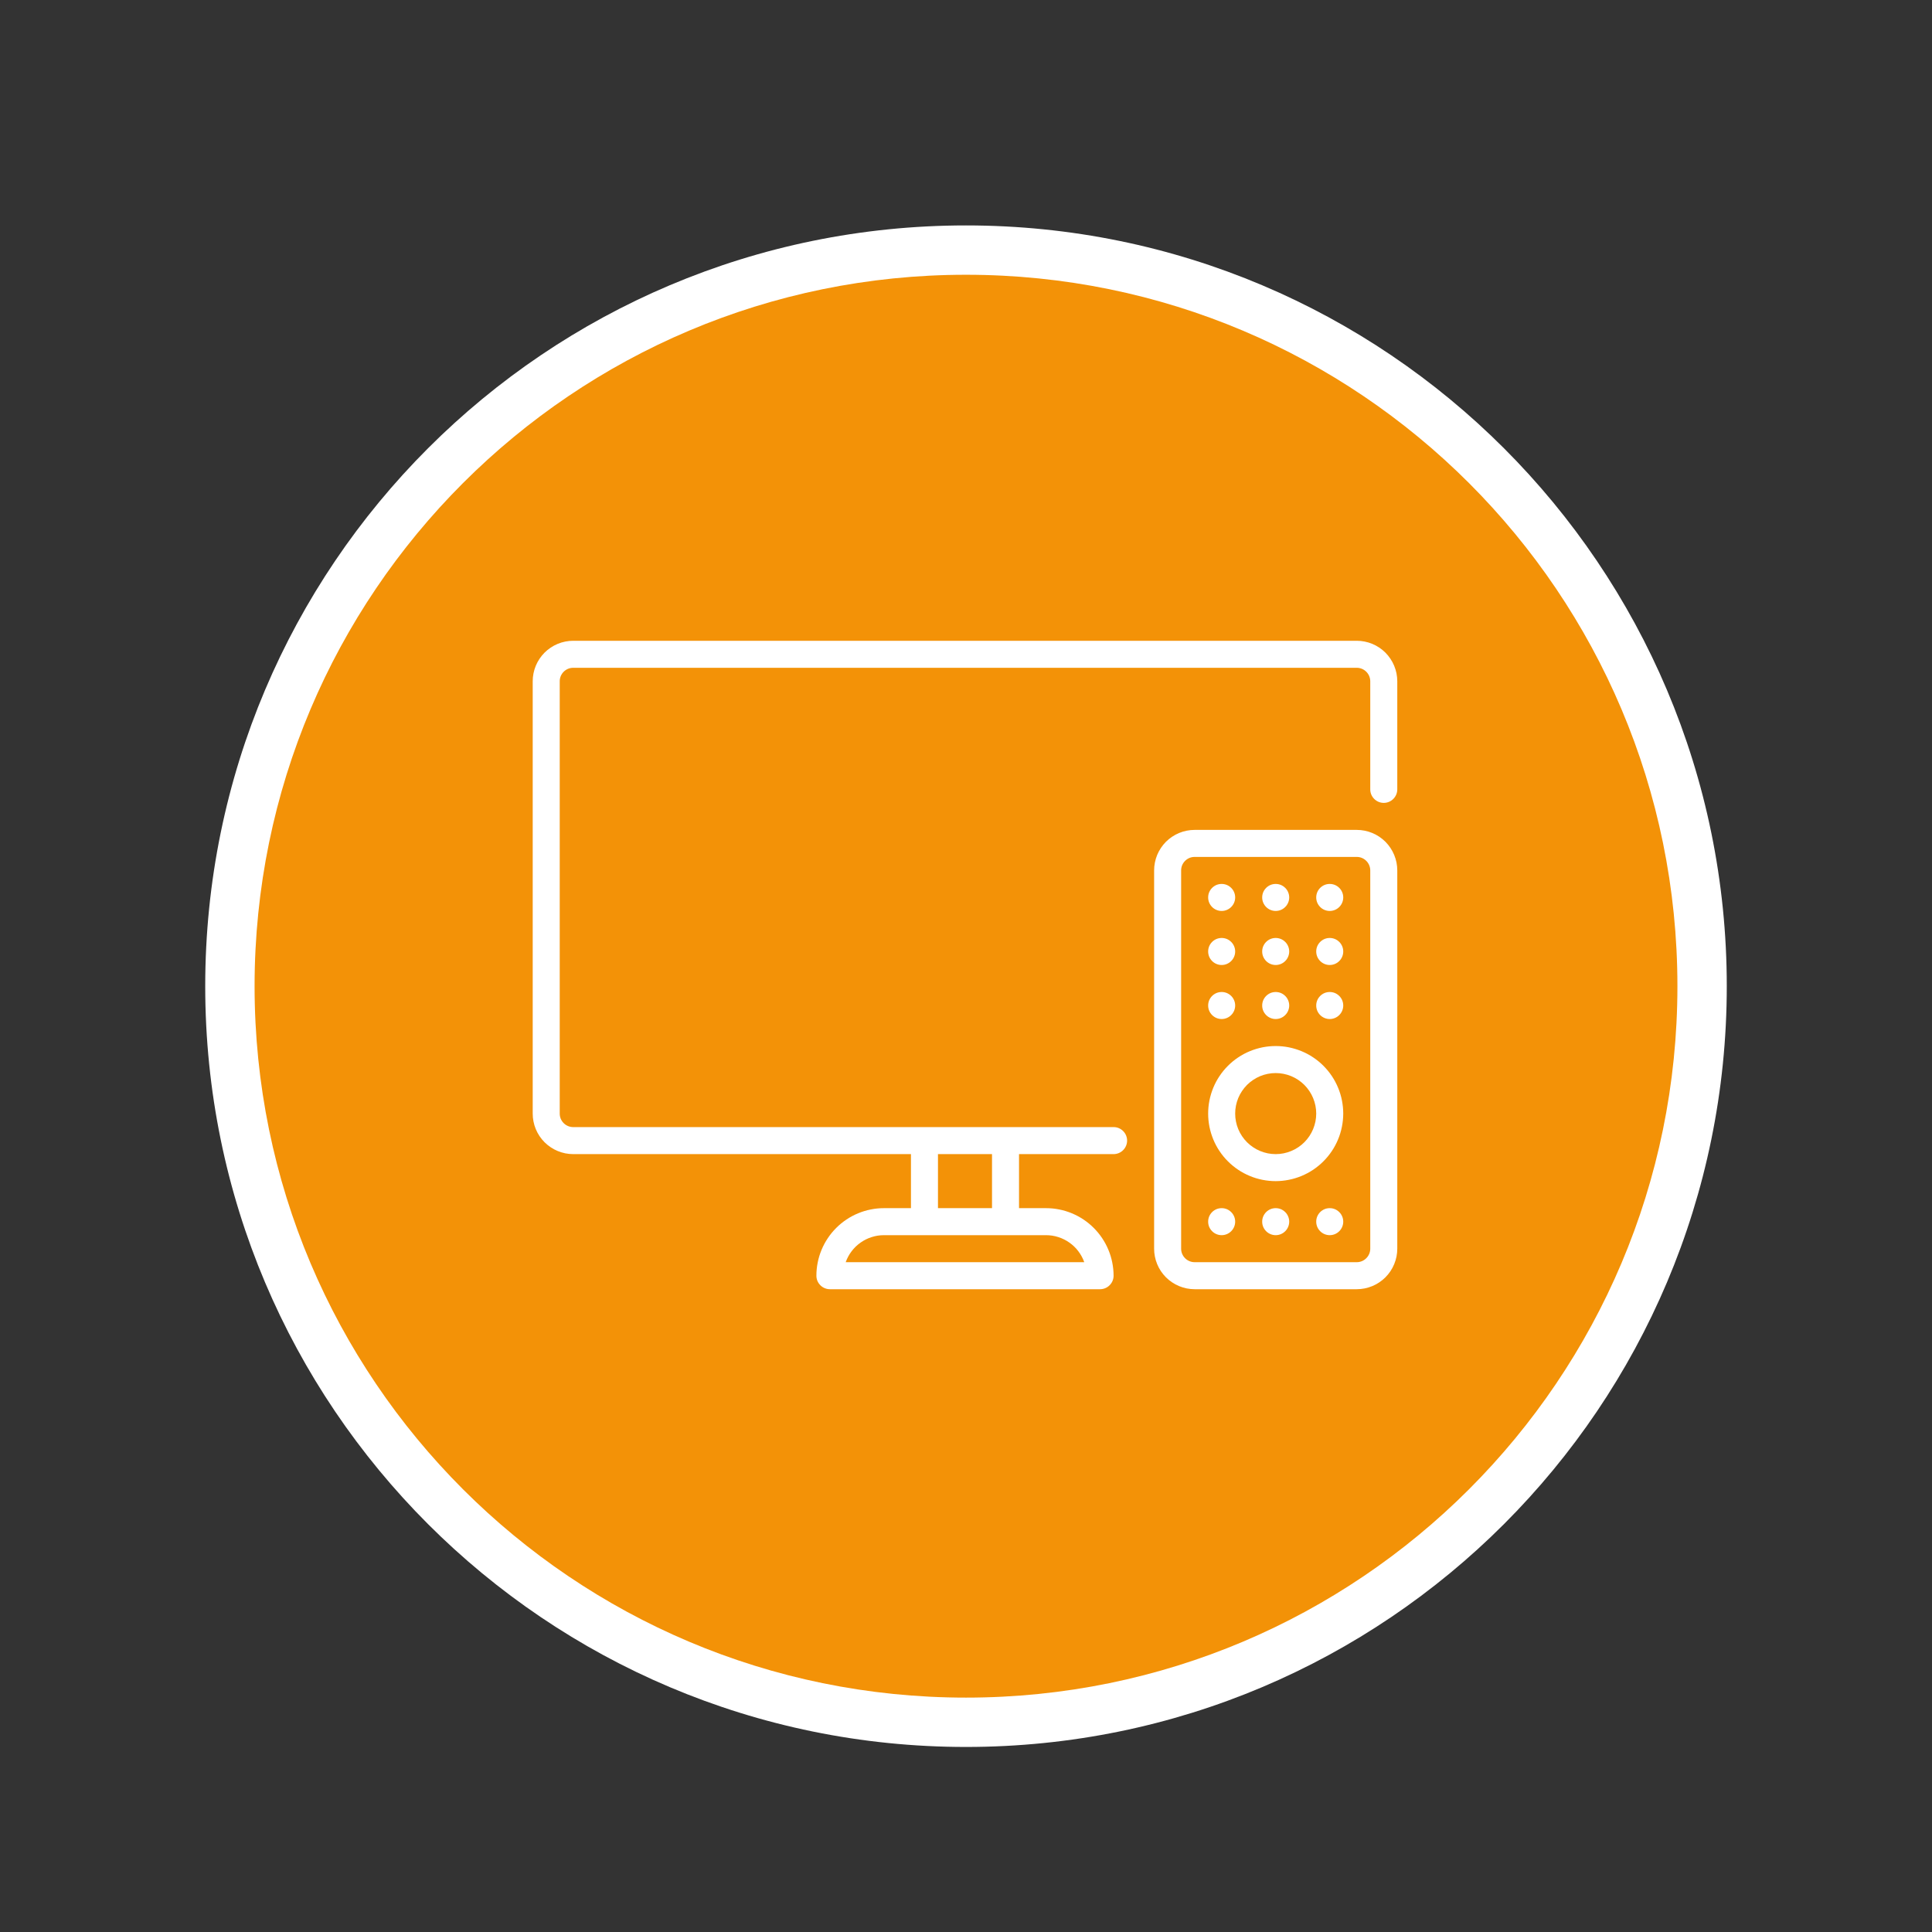
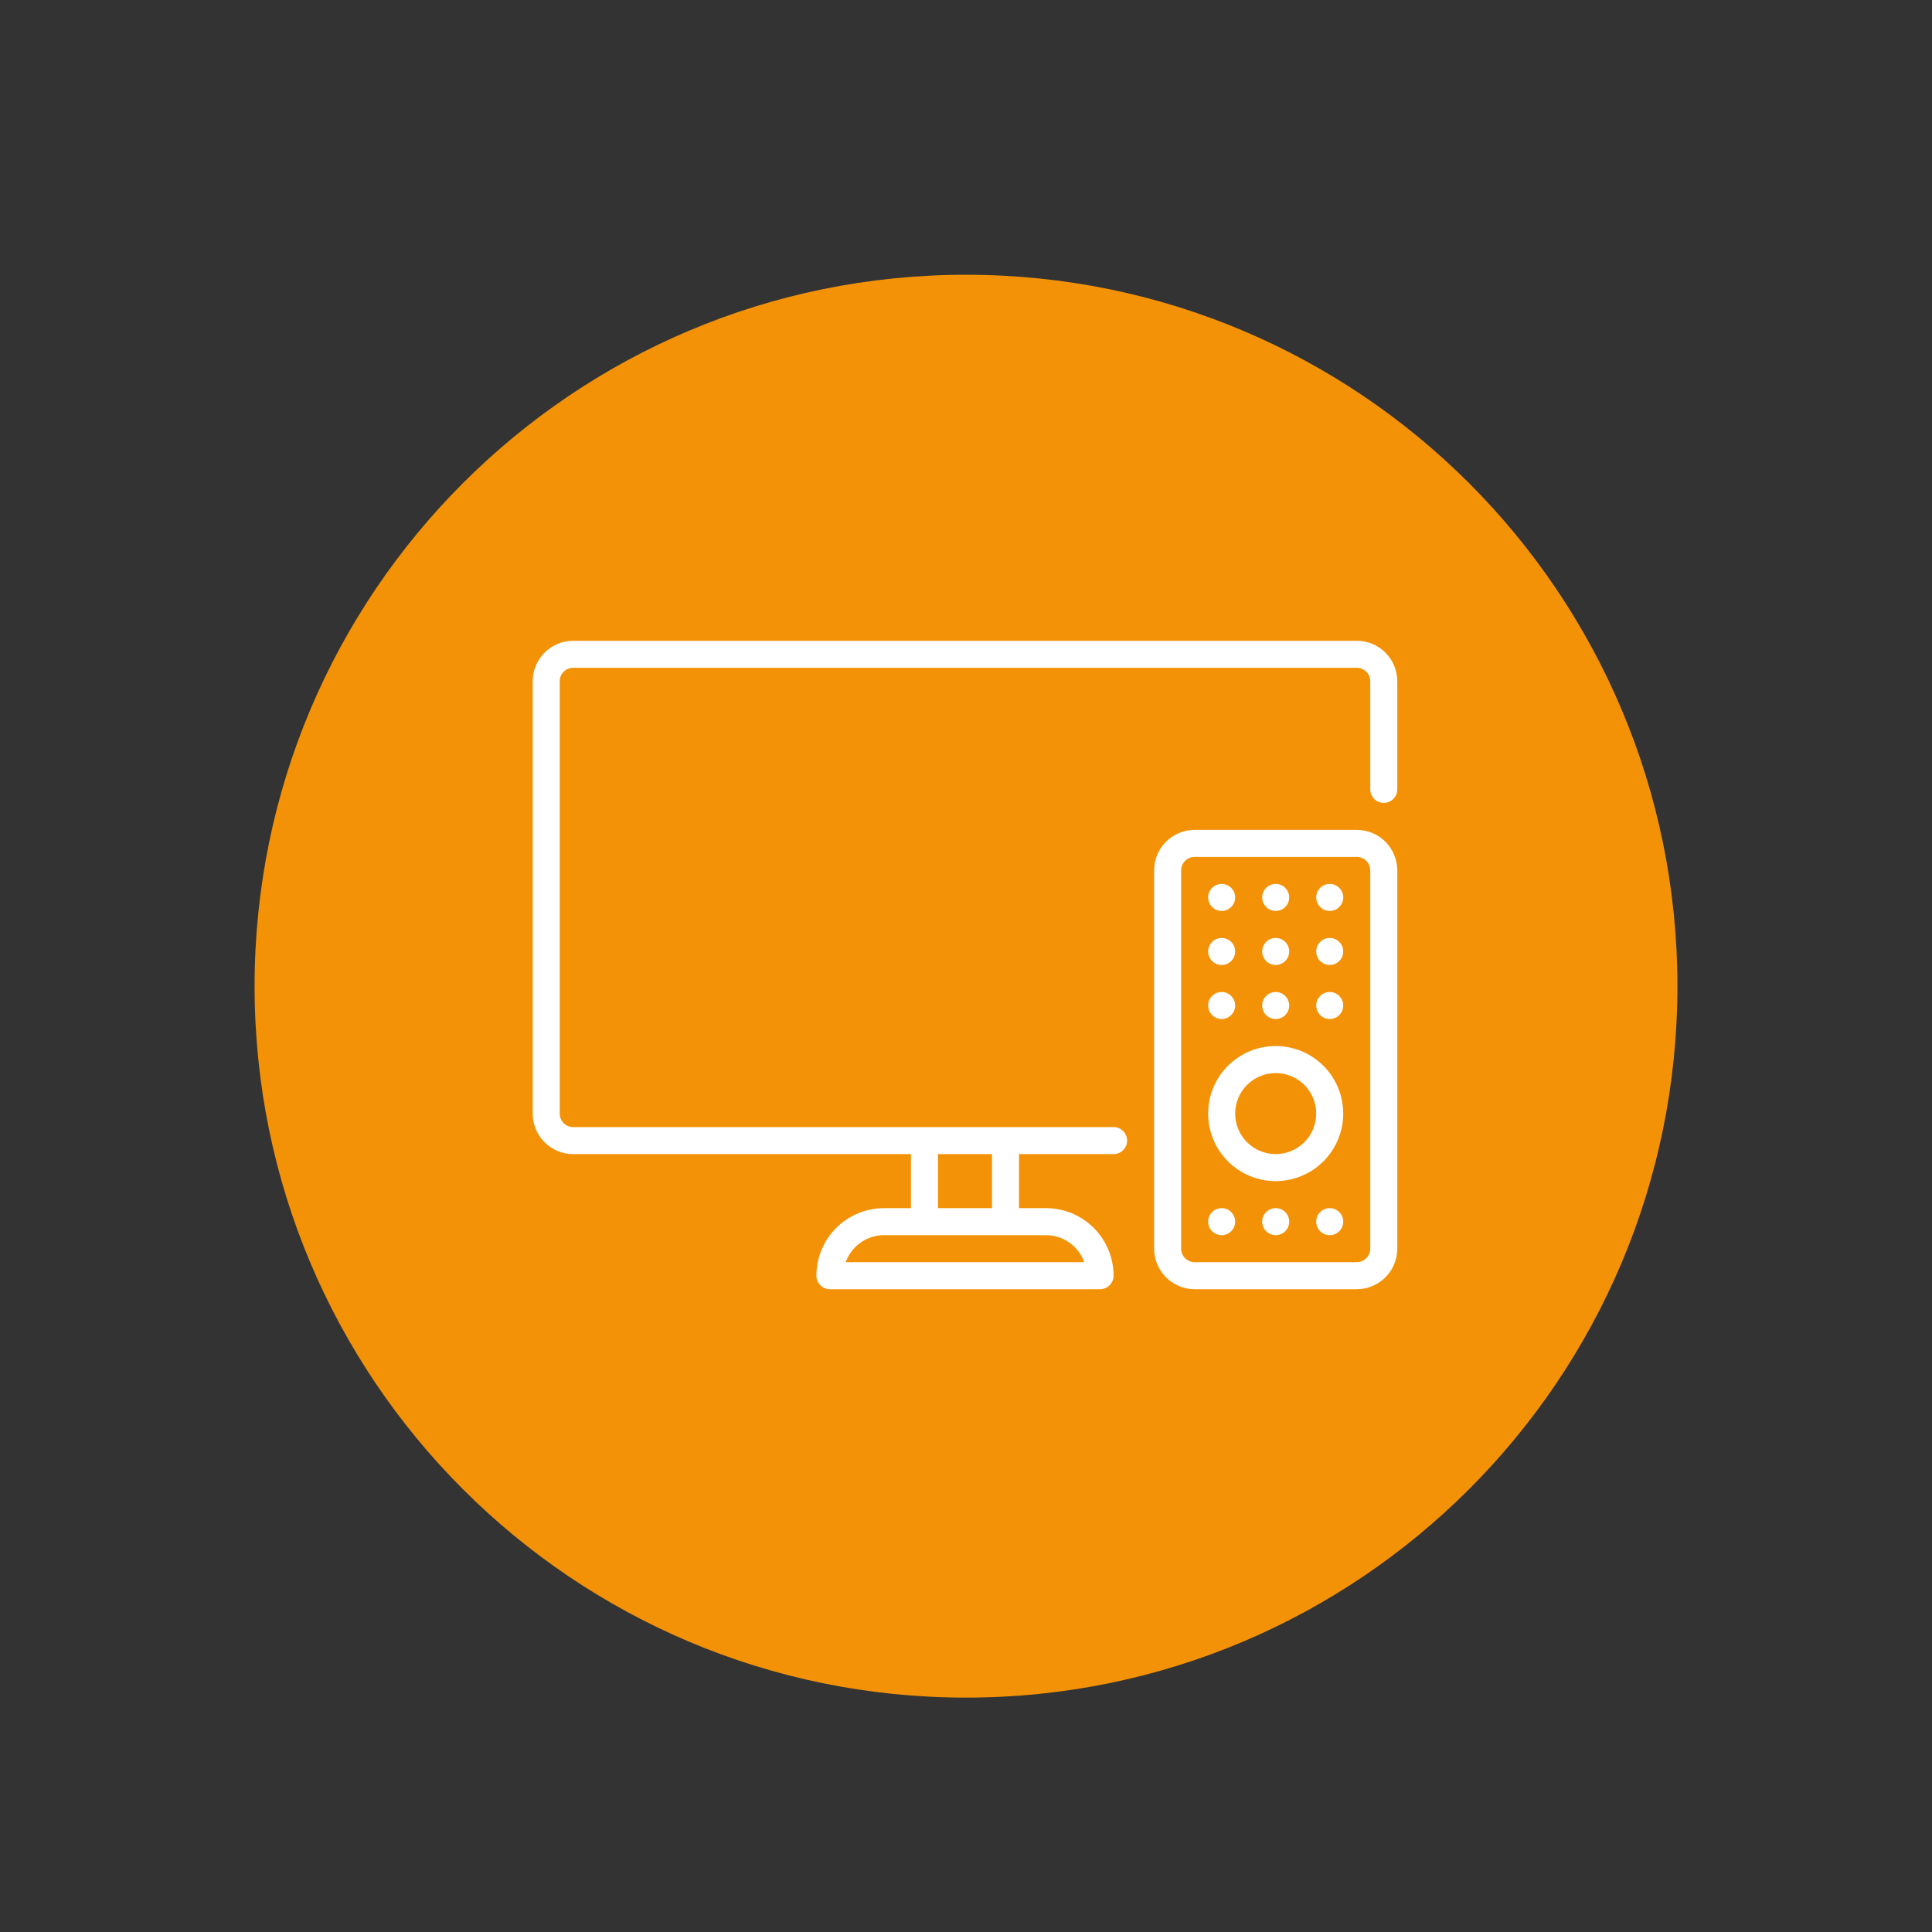
<svg xmlns="http://www.w3.org/2000/svg" width="400" zoomAndPan="magnify" viewBox="0 0 300 300" height="400" preserveAspectRatio="xMidYMid meet" version="1.2">
  <rect x="0" y="0" width="300" height="300" fill="#333333" stroke="none" />
  <defs>
    <clipPath id="001b5e594a">
-       <path d="M 31.867 35.004 L 268.133 35.004 L 268.133 271.266 L 31.867 271.266 Z M 31.867 35.004 " />
-     </clipPath>
+       </clipPath>
    <clipPath id="ac5cb718fb">
      <path d="M 150 35.004 C 84.758 35.004 31.867 87.891 31.867 153.133 C 31.867 218.379 84.758 271.266 150 271.266 C 215.242 271.266 268.133 218.379 268.133 153.133 C 268.133 87.891 215.242 35.004 150 35.004 Z M 150 35.004 " />
    </clipPath>
    <clipPath id="cde66b1060">
      <path d="M 39.531 42.664 L 260.469 42.664 L 260.469 263.605 L 39.531 263.605 Z M 39.531 42.664 " />
    </clipPath>
    <clipPath id="c93a6c1297">
      <path d="M 150 42.664 C 88.988 42.664 39.531 92.125 39.531 153.133 C 39.531 214.145 88.988 263.605 150 263.605 C 211.012 263.605 260.469 214.145 260.469 153.133 C 260.469 92.125 211.012 42.664 150 42.664 Z M 150 42.664 " />
    </clipPath>
    <clipPath id="4710880041">
      <path d="M 82.719 99 L 216.969 99 L 216.969 201 L 82.719 201 Z M 82.719 99 " />
    </clipPath>
    <clipPath id="f55bbb759e">
      <path d="M 179 128 L 216.969 128 L 216.969 201 L 179 201 Z M 179 128 " />
    </clipPath>
  </defs>
  <g id="5100c2d9c9">
    <g clip-rule="nonzero" clip-path="url(#001b5e594a)">
      <g clip-rule="nonzero" clip-path="url(#ac5cb718fb)">
-         <path style=" stroke:none;fill-rule:nonzero;fill:#ffffff;fill-opacity:1;" d="M 31.867 35.004 L 268.133 35.004 L 268.133 271.266 L 31.867 271.266 Z M 31.867 35.004 " />
-       </g>
+         </g>
    </g>
    <g clip-rule="nonzero" clip-path="url(#cde66b1060)">
      <g clip-rule="nonzero" clip-path="url(#c93a6c1297)">
        <path style=" stroke:none;fill-rule:nonzero;fill:#f39207;fill-opacity:1;" d="M 39.531 42.664 L 260.469 42.664 L 260.469 263.605 L 39.531 263.605 Z M 39.531 42.664 " />
      </g>
    </g>
    <g clip-rule="nonzero" clip-path="url(#4710880041)">
      <path style=" stroke:none;fill-rule:nonzero;fill:#ffffff;fill-opacity:1;" d="M 210.676 99.5 L 89.012 99.5 C 88.598 99.5 88.188 99.539 87.781 99.621 C 87.379 99.699 86.984 99.82 86.602 99.977 C 86.219 100.137 85.859 100.328 85.516 100.559 C 85.172 100.789 84.852 101.051 84.559 101.34 C 84.27 101.633 84.008 101.953 83.777 102.297 C 83.547 102.641 83.355 103 83.195 103.383 C 83.039 103.766 82.918 104.16 82.84 104.562 C 82.758 104.969 82.719 105.379 82.719 105.793 L 82.719 172.918 C 82.719 173.328 82.758 173.738 82.84 174.145 C 82.918 174.551 83.039 174.941 83.195 175.324 C 83.355 175.707 83.547 176.07 83.777 176.414 C 84.008 176.758 84.27 177.074 84.559 177.367 C 84.852 177.66 85.172 177.918 85.516 178.148 C 85.859 178.379 86.219 178.574 86.602 178.73 C 86.984 178.887 87.379 179.008 87.781 179.09 C 88.188 179.168 88.598 179.211 89.012 179.211 L 141.453 179.211 L 141.453 187.602 L 137.258 187.602 C 136.566 187.602 135.887 187.668 135.211 187.805 C 134.535 187.938 133.879 188.137 133.246 188.402 C 132.609 188.664 132.004 188.988 131.434 189.371 C 130.859 189.754 130.332 190.188 129.844 190.676 C 129.355 191.164 128.922 191.691 128.539 192.266 C 128.156 192.836 127.832 193.441 127.57 194.078 C 127.305 194.711 127.105 195.367 126.973 196.043 C 126.836 196.719 126.77 197.398 126.77 198.09 C 126.77 198.367 126.82 198.633 126.926 198.891 C 127.035 199.148 127.188 199.375 127.383 199.57 C 127.578 199.77 127.805 199.918 128.062 200.027 C 128.32 200.133 128.586 200.188 128.867 200.188 L 170.82 200.188 C 171.098 200.188 171.363 200.133 171.621 200.027 C 171.879 199.918 172.105 199.77 172.301 199.57 C 172.5 199.375 172.648 199.148 172.758 198.891 C 172.863 198.633 172.918 198.367 172.918 198.09 C 172.914 197.398 172.848 196.719 172.711 196.043 C 172.578 195.367 172.379 194.711 172.113 194.078 C 171.852 193.441 171.527 192.836 171.145 192.266 C 170.762 191.691 170.328 191.164 169.84 190.676 C 169.355 190.188 168.824 189.754 168.254 189.371 C 167.68 188.988 167.074 188.664 166.441 188.402 C 165.805 188.137 165.148 187.938 164.473 187.805 C 163.797 187.668 163.117 187.602 162.43 187.602 L 158.234 187.602 L 158.234 179.211 L 172.918 179.211 C 173.195 179.211 173.461 179.156 173.719 179.051 C 173.977 178.941 174.203 178.793 174.398 178.594 C 174.598 178.398 174.746 178.172 174.855 177.914 C 174.961 177.656 175.016 177.391 175.016 177.113 C 175.016 176.832 174.961 176.566 174.855 176.309 C 174.746 176.051 174.598 175.824 174.398 175.629 C 174.203 175.434 173.977 175.281 173.719 175.172 C 173.461 175.066 173.195 175.016 172.918 175.016 L 89.012 175.016 C 88.73 175.016 88.465 174.961 88.207 174.855 C 87.949 174.746 87.723 174.598 87.527 174.398 C 87.332 174.203 87.18 173.977 87.07 173.719 C 86.965 173.461 86.914 173.195 86.914 172.918 L 86.914 105.793 C 86.914 105.512 86.965 105.246 87.07 104.988 C 87.18 104.73 87.332 104.504 87.527 104.309 C 87.723 104.113 87.949 103.961 88.207 103.852 C 88.465 103.746 88.73 103.695 89.012 103.695 L 210.676 103.695 C 210.953 103.695 211.219 103.746 211.477 103.852 C 211.734 103.961 211.961 104.113 212.156 104.309 C 212.355 104.504 212.504 104.73 212.613 104.988 C 212.719 105.246 212.773 105.512 212.773 105.793 L 212.773 122.574 C 212.773 122.852 212.824 123.117 212.93 123.375 C 213.039 123.633 213.191 123.859 213.387 124.055 C 213.582 124.254 213.809 124.402 214.066 124.512 C 214.324 124.617 214.59 124.672 214.871 124.672 C 215.148 124.672 215.414 124.617 215.672 124.512 C 215.93 124.402 216.156 124.254 216.352 124.055 C 216.551 123.859 216.699 123.633 216.809 123.375 C 216.914 123.117 216.969 122.852 216.969 122.574 L 216.969 105.793 C 216.969 105.379 216.926 104.969 216.848 104.562 C 216.766 104.16 216.645 103.766 216.488 103.383 C 216.328 103 216.137 102.641 215.906 102.297 C 215.676 101.953 215.418 101.633 215.125 101.34 C 214.832 101.051 214.516 100.789 214.172 100.559 C 213.828 100.328 213.465 100.137 213.082 99.977 C 212.699 99.82 212.309 99.699 211.902 99.621 C 211.496 99.539 211.086 99.5 210.676 99.5 Z M 168.363 195.992 L 131.32 195.992 C 131.539 195.379 131.844 194.812 132.238 194.293 C 132.629 193.773 133.094 193.328 133.625 192.953 C 134.156 192.578 134.73 192.289 135.352 192.094 C 135.969 191.895 136.605 191.797 137.258 191.797 L 162.43 191.797 C 163.078 191.797 163.715 191.895 164.332 192.094 C 164.953 192.289 165.527 192.578 166.059 192.953 C 166.59 193.328 167.055 193.773 167.445 194.293 C 167.84 194.812 168.145 195.379 168.363 195.992 Z M 154.039 179.211 L 154.039 187.602 L 145.648 187.602 L 145.648 179.211 Z M 154.039 179.211 " />
    </g>
    <g clip-rule="nonzero" clip-path="url(#f55bbb759e)">
      <path style=" stroke:none;fill-rule:nonzero;fill:#ffffff;fill-opacity:1;" d="M 210.676 200.188 L 185.504 200.188 C 185.09 200.188 184.68 200.145 184.273 200.066 C 183.871 199.984 183.477 199.863 183.094 199.707 C 182.711 199.551 182.352 199.355 182.008 199.125 C 181.664 198.895 181.344 198.637 181.051 198.344 C 180.762 198.051 180.5 197.734 180.27 197.391 C 180.039 197.047 179.848 196.684 179.688 196.301 C 179.531 195.918 179.41 195.527 179.332 195.121 C 179.25 194.715 179.211 194.305 179.211 193.895 L 179.211 135.16 C 179.211 134.746 179.25 134.336 179.332 133.93 C 179.41 133.527 179.531 133.133 179.688 132.75 C 179.848 132.367 180.039 132.008 180.27 131.664 C 180.5 131.32 180.762 131 181.051 130.707 C 181.344 130.418 181.664 130.156 182.008 129.926 C 182.352 129.695 182.711 129.504 183.094 129.344 C 183.477 129.188 183.871 129.066 184.273 128.988 C 184.68 128.906 185.09 128.867 185.504 128.867 L 210.676 128.867 C 211.086 128.867 211.496 128.906 211.902 128.988 C 212.309 129.066 212.699 129.188 213.082 129.344 C 213.465 129.504 213.828 129.695 214.172 129.926 C 214.516 130.156 214.832 130.418 215.125 130.707 C 215.418 131 215.676 131.32 215.906 131.664 C 216.137 132.008 216.328 132.367 216.488 132.75 C 216.645 133.133 216.766 133.527 216.848 133.93 C 216.926 134.336 216.969 134.746 216.969 135.16 L 216.969 193.895 C 216.969 194.305 216.926 194.715 216.848 195.121 C 216.766 195.527 216.645 195.918 216.488 196.301 C 216.328 196.684 216.137 197.047 215.906 197.391 C 215.676 197.734 215.418 198.051 215.125 198.344 C 214.832 198.637 214.516 198.895 214.172 199.125 C 213.828 199.355 213.465 199.551 213.082 199.707 C 212.699 199.863 212.309 199.984 211.902 200.066 C 211.496 200.145 211.086 200.188 210.676 200.188 Z M 185.504 133.062 C 185.223 133.062 184.957 133.113 184.699 133.219 C 184.441 133.328 184.215 133.48 184.02 133.676 C 183.824 133.871 183.672 134.098 183.562 134.355 C 183.457 134.613 183.406 134.879 183.406 135.16 L 183.406 193.895 C 183.406 194.172 183.457 194.438 183.562 194.695 C 183.672 194.953 183.824 195.18 184.02 195.375 C 184.215 195.574 184.441 195.723 184.699 195.832 C 184.957 195.938 185.223 195.992 185.504 195.992 L 210.676 195.992 C 210.953 195.992 211.219 195.938 211.477 195.832 C 211.734 195.723 211.961 195.574 212.156 195.375 C 212.355 195.18 212.504 194.953 212.613 194.695 C 212.719 194.438 212.773 194.172 212.773 193.895 L 212.773 135.16 C 212.773 134.879 212.719 134.613 212.613 134.355 C 212.504 134.098 212.355 133.871 212.156 133.676 C 211.961 133.48 211.734 133.328 211.477 133.219 C 211.219 133.113 210.953 133.062 210.676 133.062 Z M 185.504 133.062 " />
    </g>
    <path style=" stroke:none;fill-rule:nonzero;fill:#ffffff;fill-opacity:1;" d="M 198.09 183.406 C 197.398 183.406 196.719 183.336 196.043 183.203 C 195.367 183.07 194.711 182.871 194.074 182.605 C 193.438 182.344 192.832 182.02 192.262 181.637 C 191.688 181.254 191.16 180.82 190.672 180.332 C 190.184 179.848 189.75 179.316 189.367 178.742 C 188.984 178.172 188.66 177.566 188.398 176.93 C 188.137 176.293 187.938 175.637 187.801 174.961 C 187.668 174.289 187.602 173.605 187.602 172.918 C 187.602 172.227 187.668 171.547 187.801 170.871 C 187.938 170.195 188.137 169.539 188.398 168.902 C 188.66 168.266 188.984 167.66 189.367 167.09 C 189.75 166.516 190.184 165.988 190.672 165.5 C 191.16 165.012 191.688 164.578 192.262 164.195 C 192.832 163.812 193.438 163.488 194.074 163.227 C 194.711 162.965 195.367 162.766 196.043 162.629 C 196.719 162.496 197.398 162.43 198.09 162.43 C 198.777 162.43 199.461 162.496 200.133 162.629 C 200.809 162.766 201.465 162.965 202.102 163.227 C 202.738 163.488 203.344 163.812 203.914 164.195 C 204.488 164.578 205.02 165.012 205.504 165.5 C 205.992 165.988 206.426 166.516 206.809 167.09 C 207.191 167.66 207.516 168.266 207.777 168.902 C 208.043 169.539 208.242 170.195 208.375 170.871 C 208.508 171.547 208.578 172.227 208.578 172.918 C 208.574 173.605 208.508 174.285 208.371 174.961 C 208.238 175.637 208.039 176.293 207.773 176.93 C 207.512 177.562 207.188 178.168 206.805 178.742 C 206.422 179.312 205.988 179.844 205.5 180.328 C 205.016 180.816 204.484 181.25 203.914 181.633 C 203.34 182.016 202.734 182.34 202.102 182.602 C 201.465 182.867 200.809 183.066 200.133 183.199 C 199.457 183.336 198.777 183.402 198.09 183.406 Z M 198.09 166.625 C 197.676 166.625 197.266 166.664 196.859 166.746 C 196.457 166.824 196.062 166.945 195.68 167.102 C 195.297 167.262 194.938 167.453 194.594 167.684 C 194.25 167.914 193.93 168.176 193.637 168.465 C 193.348 168.758 193.086 169.078 192.855 169.422 C 192.625 169.766 192.434 170.125 192.273 170.508 C 192.117 170.891 191.996 171.285 191.918 171.688 C 191.836 172.094 191.797 172.504 191.797 172.918 C 191.797 173.328 191.836 173.738 191.918 174.145 C 191.996 174.551 192.117 174.941 192.273 175.324 C 192.434 175.707 192.625 176.07 192.855 176.414 C 193.086 176.758 193.348 177.074 193.637 177.367 C 193.93 177.66 194.25 177.918 194.594 178.148 C 194.938 178.379 195.297 178.574 195.68 178.73 C 196.062 178.887 196.457 179.008 196.859 179.09 C 197.266 179.168 197.676 179.211 198.09 179.211 C 198.5 179.211 198.91 179.168 199.316 179.09 C 199.723 179.008 200.113 178.887 200.496 178.73 C 200.879 178.574 201.242 178.379 201.586 178.148 C 201.93 177.918 202.246 177.66 202.539 177.367 C 202.832 177.074 203.09 176.758 203.32 176.414 C 203.551 176.07 203.742 175.707 203.902 175.324 C 204.059 174.941 204.18 174.551 204.262 174.145 C 204.34 173.738 204.383 173.328 204.383 172.918 C 204.383 172.504 204.34 172.094 204.262 171.688 C 204.18 171.285 204.059 170.891 203.902 170.508 C 203.742 170.125 203.551 169.766 203.32 169.422 C 203.09 169.078 202.832 168.758 202.539 168.465 C 202.246 168.176 201.93 167.914 201.586 167.684 C 201.242 167.453 200.879 167.262 200.496 167.102 C 200.113 166.945 199.723 166.824 199.316 166.746 C 198.91 166.664 198.5 166.625 198.09 166.625 Z M 198.09 166.625 " />
    <path style=" stroke:none;fill-rule:nonzero;fill:#ffffff;fill-opacity:1;" d="M 191.797 139.355 C 191.797 139.633 191.742 139.898 191.637 140.156 C 191.527 140.414 191.379 140.641 191.18 140.836 C 190.984 141.035 190.758 141.184 190.5 141.293 C 190.242 141.398 189.977 141.453 189.699 141.453 C 189.418 141.453 189.152 141.398 188.895 141.293 C 188.637 141.184 188.41 141.035 188.215 140.836 C 188.02 140.641 187.867 140.414 187.758 140.156 C 187.652 139.898 187.602 139.633 187.602 139.355 C 187.602 139.074 187.652 138.809 187.758 138.551 C 187.867 138.293 188.02 138.066 188.215 137.871 C 188.41 137.676 188.637 137.523 188.895 137.414 C 189.152 137.309 189.418 137.258 189.699 137.258 C 189.977 137.258 190.242 137.309 190.5 137.414 C 190.758 137.523 190.984 137.676 191.18 137.871 C 191.379 138.066 191.527 138.293 191.637 138.551 C 191.742 138.809 191.797 139.074 191.797 139.355 Z M 191.797 139.355 " />
    <path style=" stroke:none;fill-rule:nonzero;fill:#ffffff;fill-opacity:1;" d="M 200.188 139.355 C 200.188 139.633 200.133 139.898 200.027 140.156 C 199.918 140.414 199.77 140.641 199.57 140.836 C 199.375 141.035 199.148 141.184 198.891 141.293 C 198.633 141.398 198.367 141.453 198.09 141.453 C 197.809 141.453 197.543 141.398 197.285 141.293 C 197.027 141.184 196.801 141.035 196.605 140.836 C 196.41 140.641 196.258 140.414 196.148 140.156 C 196.043 139.898 195.992 139.633 195.992 139.355 C 195.992 139.074 196.043 138.809 196.148 138.551 C 196.258 138.293 196.41 138.066 196.605 137.871 C 196.801 137.676 197.027 137.523 197.285 137.414 C 197.543 137.309 197.809 137.258 198.09 137.258 C 198.367 137.258 198.633 137.309 198.891 137.414 C 199.148 137.523 199.375 137.676 199.57 137.871 C 199.77 138.066 199.918 138.293 200.027 138.551 C 200.133 138.809 200.188 139.074 200.188 139.355 Z M 200.188 139.355 " />
    <path style=" stroke:none;fill-rule:nonzero;fill:#ffffff;fill-opacity:1;" d="M 208.578 139.355 C 208.578 139.633 208.523 139.898 208.418 140.156 C 208.309 140.414 208.16 140.641 207.961 140.836 C 207.766 141.035 207.539 141.184 207.281 141.293 C 207.023 141.398 206.758 141.453 206.48 141.453 C 206.199 141.453 205.934 141.398 205.676 141.293 C 205.418 141.184 205.191 141.035 204.996 140.836 C 204.801 140.641 204.648 140.414 204.539 140.156 C 204.434 139.898 204.383 139.633 204.383 139.355 C 204.383 139.074 204.434 138.809 204.539 138.551 C 204.648 138.293 204.801 138.066 204.996 137.871 C 205.191 137.676 205.418 137.523 205.676 137.414 C 205.934 137.309 206.199 137.258 206.48 137.258 C 206.758 137.258 207.023 137.309 207.281 137.414 C 207.539 137.523 207.766 137.676 207.961 137.871 C 208.16 138.066 208.309 138.293 208.418 138.551 C 208.523 138.809 208.578 139.074 208.578 139.355 Z M 208.578 139.355 " />
    <path style=" stroke:none;fill-rule:nonzero;fill:#ffffff;fill-opacity:1;" d="M 191.797 147.746 C 191.797 148.023 191.742 148.289 191.637 148.547 C 191.527 148.805 191.379 149.031 191.18 149.227 C 190.984 149.426 190.758 149.574 190.5 149.684 C 190.242 149.789 189.977 149.844 189.699 149.844 C 189.418 149.844 189.152 149.789 188.895 149.684 C 188.637 149.574 188.41 149.426 188.215 149.227 C 188.02 149.031 187.867 148.805 187.758 148.547 C 187.652 148.289 187.602 148.023 187.602 147.746 C 187.602 147.465 187.652 147.199 187.758 146.941 C 187.867 146.684 188.02 146.457 188.215 146.262 C 188.41 146.066 188.637 145.914 188.895 145.805 C 189.152 145.699 189.418 145.648 189.699 145.648 C 189.977 145.648 190.242 145.699 190.5 145.805 C 190.758 145.914 190.984 146.066 191.18 146.262 C 191.379 146.457 191.527 146.684 191.637 146.941 C 191.742 147.199 191.797 147.465 191.797 147.746 Z M 191.797 147.746 " />
    <path style=" stroke:none;fill-rule:nonzero;fill:#ffffff;fill-opacity:1;" d="M 200.188 147.746 C 200.188 148.023 200.133 148.289 200.027 148.547 C 199.918 148.805 199.77 149.031 199.57 149.227 C 199.375 149.426 199.148 149.574 198.891 149.684 C 198.633 149.789 198.367 149.844 198.09 149.844 C 197.809 149.844 197.543 149.789 197.285 149.684 C 197.027 149.574 196.801 149.426 196.605 149.227 C 196.41 149.031 196.258 148.805 196.148 148.547 C 196.043 148.289 195.992 148.023 195.992 147.746 C 195.992 147.465 196.043 147.199 196.148 146.941 C 196.258 146.684 196.41 146.457 196.605 146.262 C 196.801 146.066 197.027 145.914 197.285 145.805 C 197.543 145.699 197.809 145.648 198.09 145.648 C 198.367 145.648 198.633 145.699 198.891 145.805 C 199.148 145.914 199.375 146.066 199.57 146.262 C 199.77 146.457 199.918 146.684 200.027 146.941 C 200.133 147.199 200.188 147.465 200.188 147.746 Z M 200.188 147.746 " />
    <path style=" stroke:none;fill-rule:nonzero;fill:#ffffff;fill-opacity:1;" d="M 208.578 147.746 C 208.578 148.023 208.523 148.289 208.418 148.547 C 208.309 148.805 208.16 149.031 207.961 149.227 C 207.766 149.426 207.539 149.574 207.281 149.684 C 207.023 149.789 206.758 149.844 206.48 149.844 C 206.199 149.844 205.934 149.789 205.676 149.684 C 205.418 149.574 205.191 149.426 204.996 149.227 C 204.801 149.031 204.648 148.805 204.539 148.547 C 204.434 148.289 204.383 148.023 204.383 147.746 C 204.383 147.465 204.434 147.199 204.539 146.941 C 204.648 146.684 204.801 146.457 204.996 146.262 C 205.191 146.066 205.418 145.914 205.676 145.805 C 205.934 145.699 206.199 145.648 206.48 145.648 C 206.758 145.648 207.023 145.699 207.281 145.805 C 207.539 145.914 207.766 146.066 207.961 146.262 C 208.16 146.457 208.309 146.684 208.418 146.941 C 208.523 147.199 208.578 147.465 208.578 147.746 Z M 208.578 147.746 " />
    <path style=" stroke:none;fill-rule:nonzero;fill:#ffffff;fill-opacity:1;" d="M 191.797 156.137 C 191.797 156.414 191.742 156.68 191.637 156.938 C 191.527 157.195 191.379 157.422 191.18 157.617 C 190.984 157.816 190.758 157.965 190.5 158.074 C 190.242 158.18 189.977 158.234 189.699 158.234 C 189.418 158.234 189.152 158.18 188.895 158.074 C 188.637 157.965 188.41 157.816 188.215 157.617 C 188.02 157.422 187.867 157.195 187.758 156.938 C 187.652 156.68 187.602 156.414 187.602 156.137 C 187.602 155.855 187.652 155.59 187.758 155.332 C 187.867 155.074 188.02 154.848 188.215 154.652 C 188.41 154.457 188.637 154.305 188.895 154.195 C 189.152 154.09 189.418 154.039 189.699 154.039 C 189.977 154.039 190.242 154.09 190.5 154.195 C 190.758 154.305 190.984 154.457 191.18 154.652 C 191.379 154.848 191.527 155.074 191.637 155.332 C 191.742 155.59 191.797 155.855 191.797 156.137 Z M 191.797 156.137 " />
    <path style=" stroke:none;fill-rule:nonzero;fill:#ffffff;fill-opacity:1;" d="M 200.188 156.137 C 200.188 156.414 200.133 156.68 200.027 156.938 C 199.918 157.195 199.77 157.422 199.57 157.617 C 199.375 157.816 199.148 157.965 198.891 158.074 C 198.633 158.18 198.367 158.234 198.09 158.234 C 197.809 158.234 197.543 158.18 197.285 158.074 C 197.027 157.965 196.801 157.816 196.605 157.617 C 196.41 157.422 196.258 157.195 196.148 156.938 C 196.043 156.68 195.992 156.414 195.992 156.137 C 195.992 155.855 196.043 155.59 196.148 155.332 C 196.258 155.074 196.41 154.848 196.605 154.652 C 196.801 154.457 197.027 154.305 197.285 154.195 C 197.543 154.09 197.809 154.039 198.09 154.039 C 198.367 154.039 198.633 154.09 198.891 154.195 C 199.148 154.305 199.375 154.457 199.57 154.652 C 199.77 154.848 199.918 155.074 200.027 155.332 C 200.133 155.59 200.188 155.855 200.188 156.137 Z M 200.188 156.137 " />
    <path style=" stroke:none;fill-rule:nonzero;fill:#ffffff;fill-opacity:1;" d="M 208.578 156.137 C 208.578 156.414 208.523 156.68 208.418 156.938 C 208.309 157.195 208.16 157.422 207.961 157.617 C 207.766 157.816 207.539 157.965 207.281 158.074 C 207.023 158.18 206.758 158.234 206.48 158.234 C 206.199 158.234 205.934 158.18 205.676 158.074 C 205.418 157.965 205.191 157.816 204.996 157.617 C 204.801 157.422 204.648 157.195 204.539 156.938 C 204.434 156.68 204.383 156.414 204.383 156.137 C 204.383 155.855 204.434 155.59 204.539 155.332 C 204.648 155.074 204.801 154.848 204.996 154.652 C 205.191 154.457 205.418 154.305 205.676 154.195 C 205.934 154.09 206.199 154.039 206.48 154.039 C 206.758 154.039 207.023 154.09 207.281 154.195 C 207.539 154.305 207.766 154.457 207.961 154.652 C 208.16 154.848 208.309 155.074 208.418 155.332 C 208.523 155.59 208.578 155.855 208.578 156.137 Z M 208.578 156.137 " />
    <path style=" stroke:none;fill-rule:nonzero;fill:#ffffff;fill-opacity:1;" d="M 191.797 189.699 C 191.797 189.977 191.742 190.242 191.637 190.5 C 191.527 190.758 191.379 190.984 191.18 191.18 C 190.984 191.379 190.758 191.527 190.5 191.637 C 190.242 191.742 189.977 191.797 189.699 191.797 C 189.418 191.797 189.152 191.742 188.895 191.637 C 188.637 191.527 188.41 191.379 188.215 191.18 C 188.02 190.984 187.867 190.758 187.758 190.5 C 187.652 190.242 187.602 189.977 187.602 189.699 C 187.602 189.418 187.652 189.152 187.758 188.895 C 187.867 188.637 188.02 188.41 188.215 188.215 C 188.41 188.02 188.637 187.867 188.895 187.758 C 189.152 187.652 189.418 187.602 189.699 187.602 C 189.977 187.602 190.242 187.652 190.5 187.758 C 190.758 187.867 190.984 188.02 191.18 188.215 C 191.379 188.41 191.527 188.637 191.637 188.895 C 191.742 189.152 191.797 189.418 191.797 189.699 Z M 191.797 189.699 " />
    <path style=" stroke:none;fill-rule:nonzero;fill:#ffffff;fill-opacity:1;" d="M 200.188 189.699 C 200.188 189.977 200.133 190.242 200.027 190.5 C 199.918 190.758 199.77 190.984 199.57 191.18 C 199.375 191.379 199.148 191.527 198.891 191.637 C 198.633 191.742 198.367 191.797 198.09 191.797 C 197.809 191.797 197.543 191.742 197.285 191.637 C 197.027 191.527 196.801 191.379 196.605 191.18 C 196.41 190.984 196.258 190.758 196.148 190.5 C 196.043 190.242 195.992 189.977 195.992 189.699 C 195.992 189.418 196.043 189.152 196.148 188.895 C 196.258 188.637 196.41 188.41 196.605 188.215 C 196.801 188.02 197.027 187.867 197.285 187.758 C 197.543 187.652 197.809 187.602 198.09 187.602 C 198.367 187.602 198.633 187.652 198.891 187.758 C 199.148 187.867 199.375 188.02 199.57 188.215 C 199.77 188.41 199.918 188.637 200.027 188.895 C 200.133 189.152 200.188 189.418 200.188 189.699 Z M 200.188 189.699 " />
    <path style=" stroke:none;fill-rule:nonzero;fill:#ffffff;fill-opacity:1;" d="M 208.578 189.699 C 208.578 189.977 208.523 190.242 208.418 190.5 C 208.309 190.758 208.16 190.984 207.961 191.18 C 207.766 191.379 207.539 191.527 207.281 191.637 C 207.023 191.742 206.758 191.797 206.48 191.797 C 206.199 191.797 205.934 191.742 205.676 191.637 C 205.418 191.527 205.191 191.379 204.996 191.18 C 204.801 190.984 204.648 190.758 204.539 190.5 C 204.434 190.242 204.383 189.977 204.383 189.699 C 204.383 189.418 204.434 189.152 204.539 188.895 C 204.648 188.637 204.801 188.41 204.996 188.215 C 205.191 188.02 205.418 187.867 205.676 187.758 C 205.934 187.652 206.199 187.602 206.48 187.602 C 206.758 187.602 207.023 187.652 207.281 187.758 C 207.539 187.867 207.766 188.02 207.961 188.215 C 208.16 188.41 208.309 188.637 208.418 188.895 C 208.523 189.152 208.578 189.418 208.578 189.699 Z M 208.578 189.699 " />
  </g>
</svg>